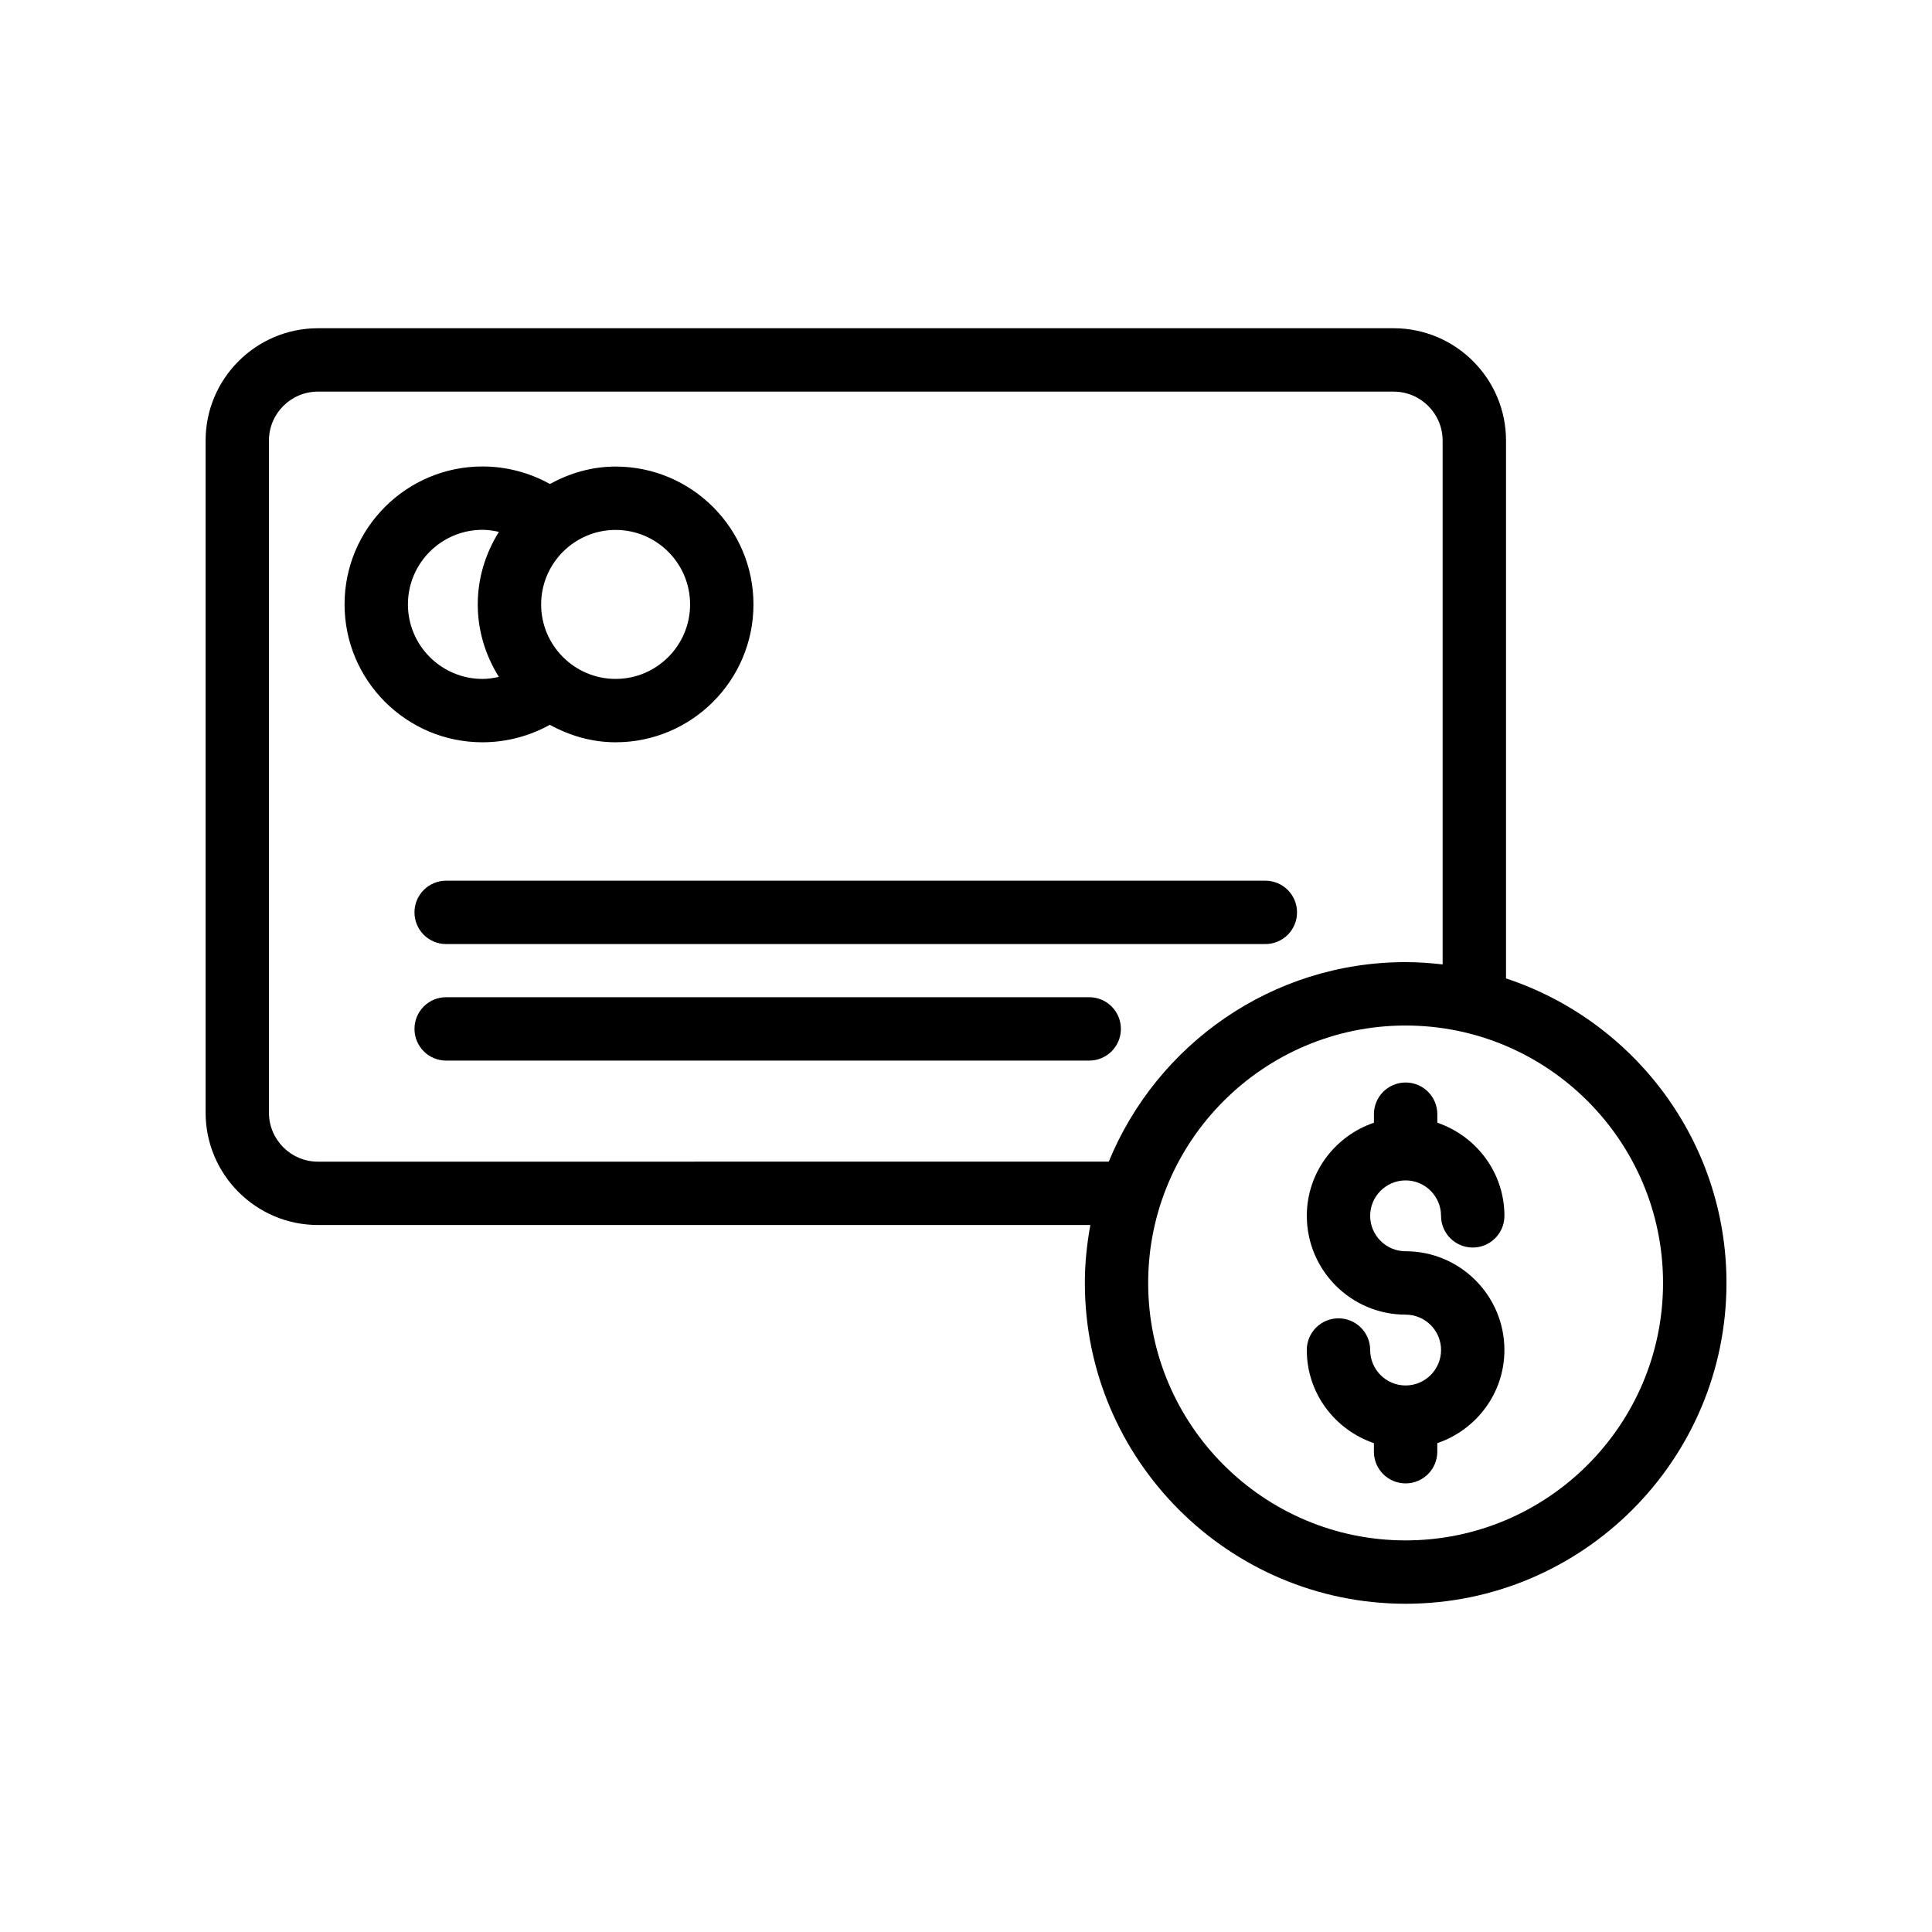
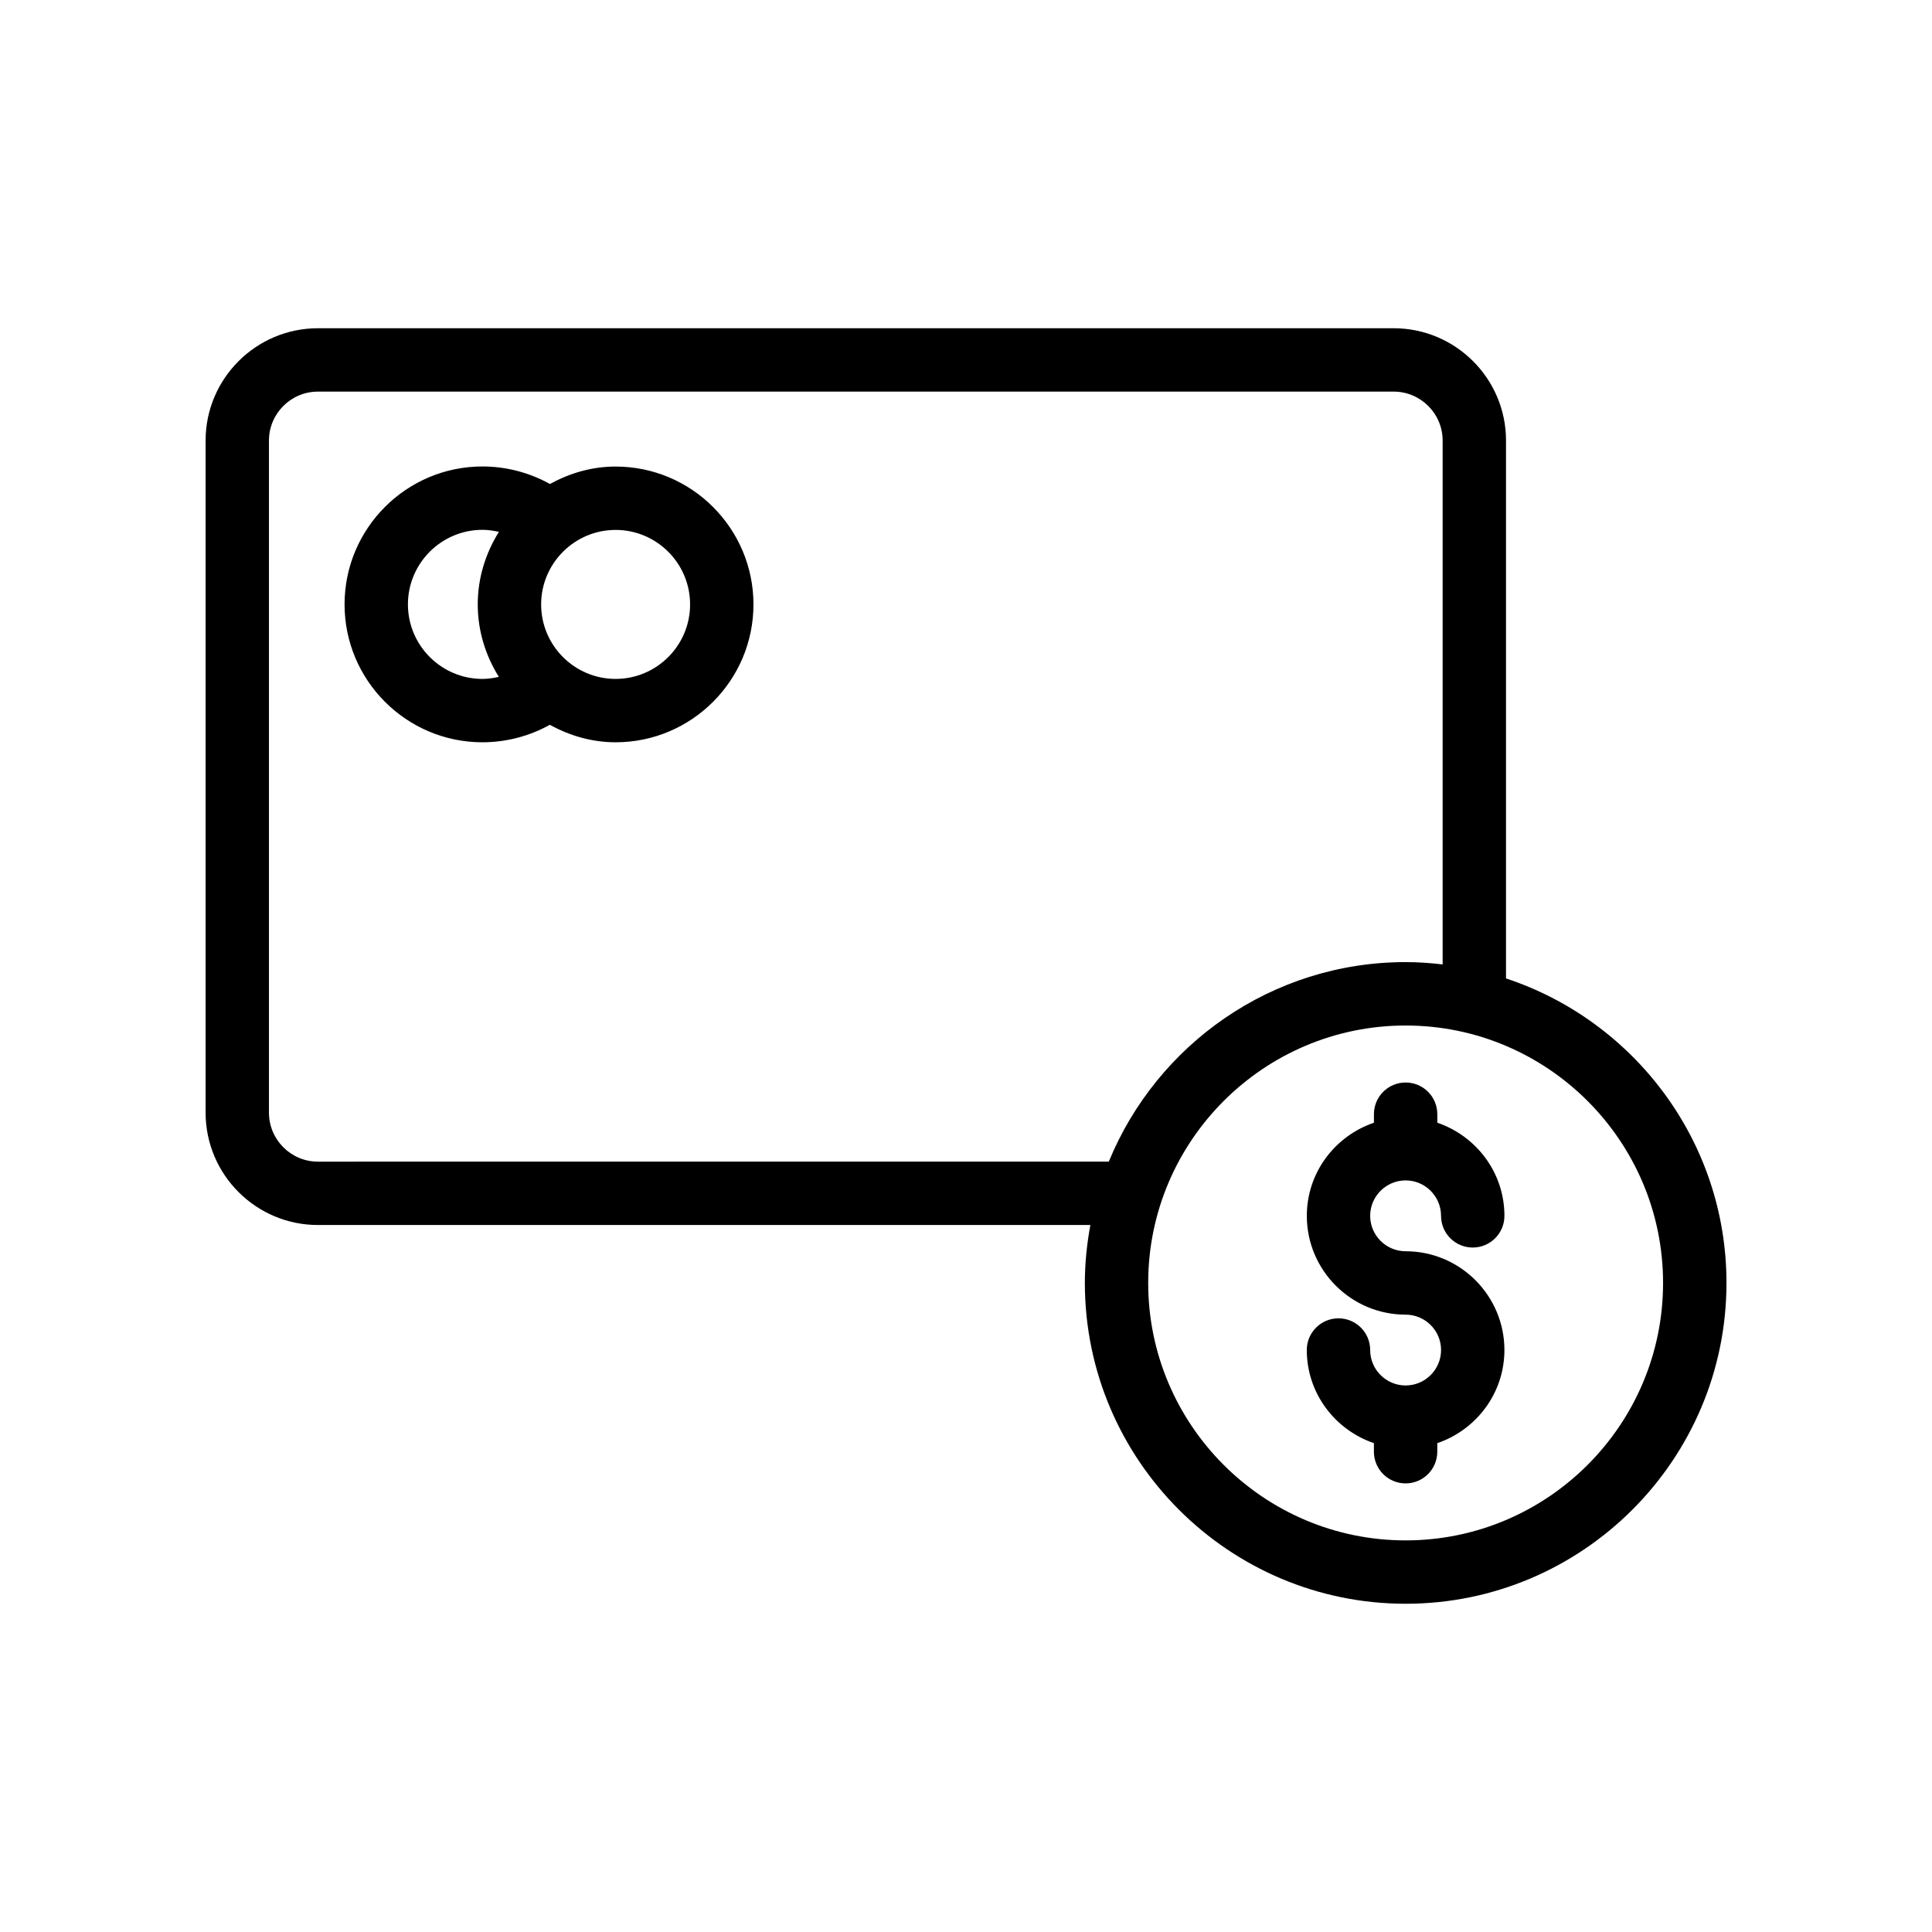
<svg xmlns="http://www.w3.org/2000/svg" fill="#000000" width="800px" height="800px" version="1.1" viewBox="144 144 512 512">
  <g>
    <path d="m289.71 336.08c5.207 2.859 11.09 4.633 17.434 4.633 20.141 0 36.531-16.391 36.531-36.531 0-20.148-16.391-36.539-36.531-36.539-6.336 0-12.211 1.77-17.414 4.621-5.422-3.019-11.59-4.644-17.871-4.644-20.156 0-36.547 16.391-36.547 36.547s16.391 36.547 36.547 36.547c6.277-0.004 12.438-1.621 17.852-4.633zm17.434-51.645c10.883 0 19.738 8.855 19.738 19.746 0 10.883-8.855 19.738-19.738 19.738-10.883 0-19.738-8.855-19.738-19.738 0.004-10.891 8.859-19.746 19.738-19.746zm-55.039 19.727c0-10.891 8.863-19.754 19.754-19.754 1.48 0 2.93 0.223 4.356 0.543-3.496 5.602-5.606 12.156-5.606 19.23 0 7.062 2.106 13.605 5.59 19.199-1.422 0.316-2.867 0.539-4.344 0.539-10.883-0.004-19.75-8.867-19.75-19.758z" />
-     <path d="m253.84 385.79c0 4.641 3.754 8.398 8.398 8.398h217.09c4.641 0 8.398-3.754 8.398-8.398 0-4.641-3.754-8.398-8.398-8.398h-217.09c-4.641 0-8.398 3.758-8.398 8.398z" />
-     <path d="m432.65 408.27h-170.41c-4.641 0-8.398 3.754-8.398 8.398 0 4.641 3.754 8.398 8.398 8.398h170.41c4.641 0 8.398-3.754 8.398-8.398-0.004-4.644-3.758-8.398-8.398-8.398z" />
    <path d="m516.5 456.82c5.176 0 9.391 4.215 9.391 9.391 0 4.641 3.754 8.398 8.398 8.398 4.641 0 8.398-3.754 8.398-8.398 0-11.488-7.477-21.156-17.785-24.68v-2.258c0-4.641-3.754-8.398-8.398-8.398-4.641 0-8.398 3.754-8.398 8.398v2.258c-10.309 3.519-17.785 13.191-17.785 24.68 0 14.441 11.742 26.184 26.184 26.184 5.176 0 9.391 4.207 9.391 9.379-0.004 5.172-4.219 9.387-9.395 9.387-5.176 0-9.391-4.215-9.391-9.391 0-4.641-3.754-8.398-8.398-8.398-4.641 0-8.398 3.754-8.398 8.398 0 11.488 7.477 21.156 17.785 24.68v2.266c0 4.641 3.754 8.398 8.398 8.398 4.641 0 8.398-3.754 8.398-8.398l0.004-2.266c10.309-3.519 17.785-13.191 17.785-24.68 0-14.434-11.742-26.176-26.184-26.176-5.176 0-9.391-4.215-9.391-9.391 0.004-5.168 4.219-9.383 9.391-9.383z" />
-     <path d="m543.11 403.3v-142.54c0-16.418-13.359-29.773-29.781-29.773h-285.07c-16.418 0-29.773 13.355-29.773 29.773v178.1c0 16.426 13.359 29.781 29.773 29.781h204.7c-0.918 4.988-1.461 10.102-1.461 15.352 0 46.879 38.137 85.02 85.02 85.02 46.875-0.004 85.016-38.141 85.016-85.02 0-37.586-24.539-69.496-58.418-80.695zm-314.86 48.551c-7.16 0-12.98-5.832-12.98-12.988v-178.1c0-7.16 5.82-12.98 12.98-12.98h285.07c7.16 0 12.988 5.82 12.988 12.98v138.82c-3.223-0.371-6.484-0.613-9.809-0.613-35.504 0-65.957 21.895-78.664 52.875zm288.25 100.37c-37.621 0-68.223-30.602-68.223-68.223 0-37.621 30.602-68.223 68.223-68.223s68.223 30.602 68.223 68.223c0.004 37.621-30.602 68.223-68.223 68.223z" />
+     <path d="m543.11 403.3v-142.54c0-16.418-13.359-29.773-29.781-29.773h-285.07c-16.418 0-29.773 13.355-29.773 29.773v178.1c0 16.426 13.359 29.781 29.773 29.781h204.7c-0.918 4.988-1.461 10.102-1.461 15.352 0 46.879 38.137 85.02 85.02 85.02 46.875-0.004 85.016-38.141 85.016-85.02 0-37.586-24.539-69.496-58.418-80.695m-314.86 48.551c-7.16 0-12.98-5.832-12.98-12.988v-178.1c0-7.16 5.82-12.98 12.98-12.98h285.07c7.16 0 12.988 5.82 12.988 12.98v138.82c-3.223-0.371-6.484-0.613-9.809-0.613-35.504 0-65.957 21.895-78.664 52.875zm288.25 100.37c-37.621 0-68.223-30.602-68.223-68.223 0-37.621 30.602-68.223 68.223-68.223s68.223 30.602 68.223 68.223c0.004 37.621-30.602 68.223-68.223 68.223z" />
  </g>
</svg>